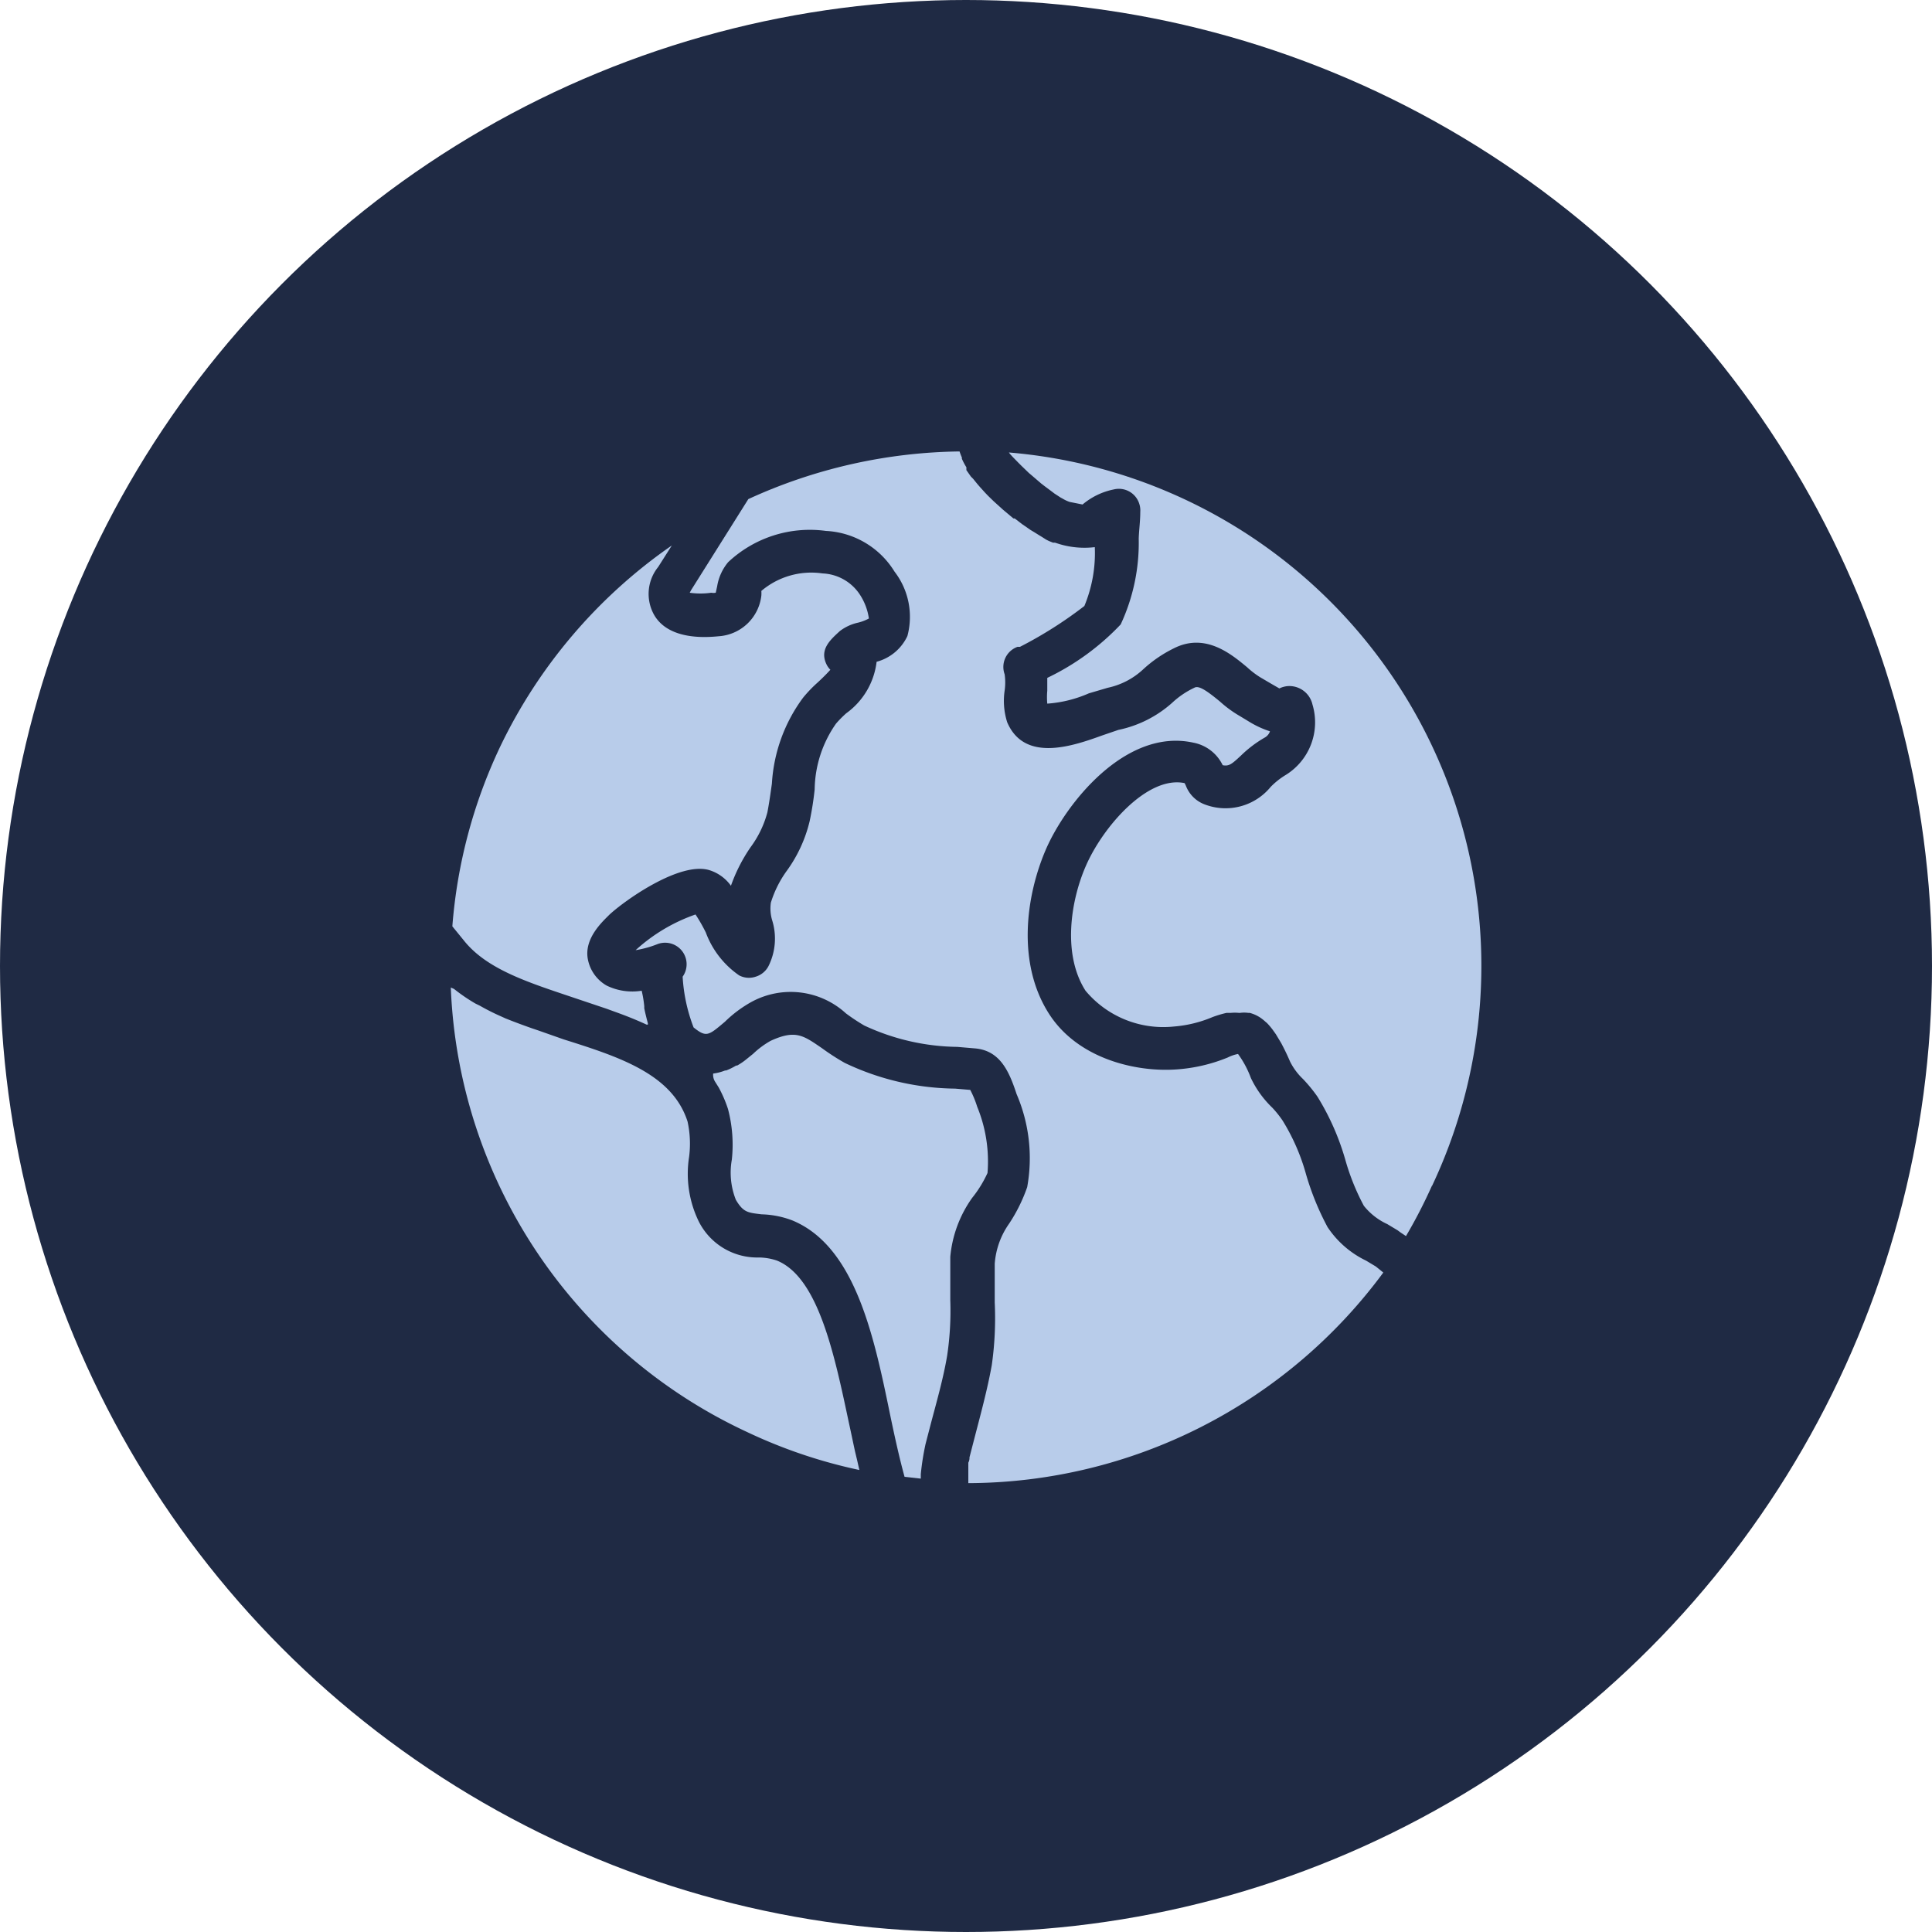
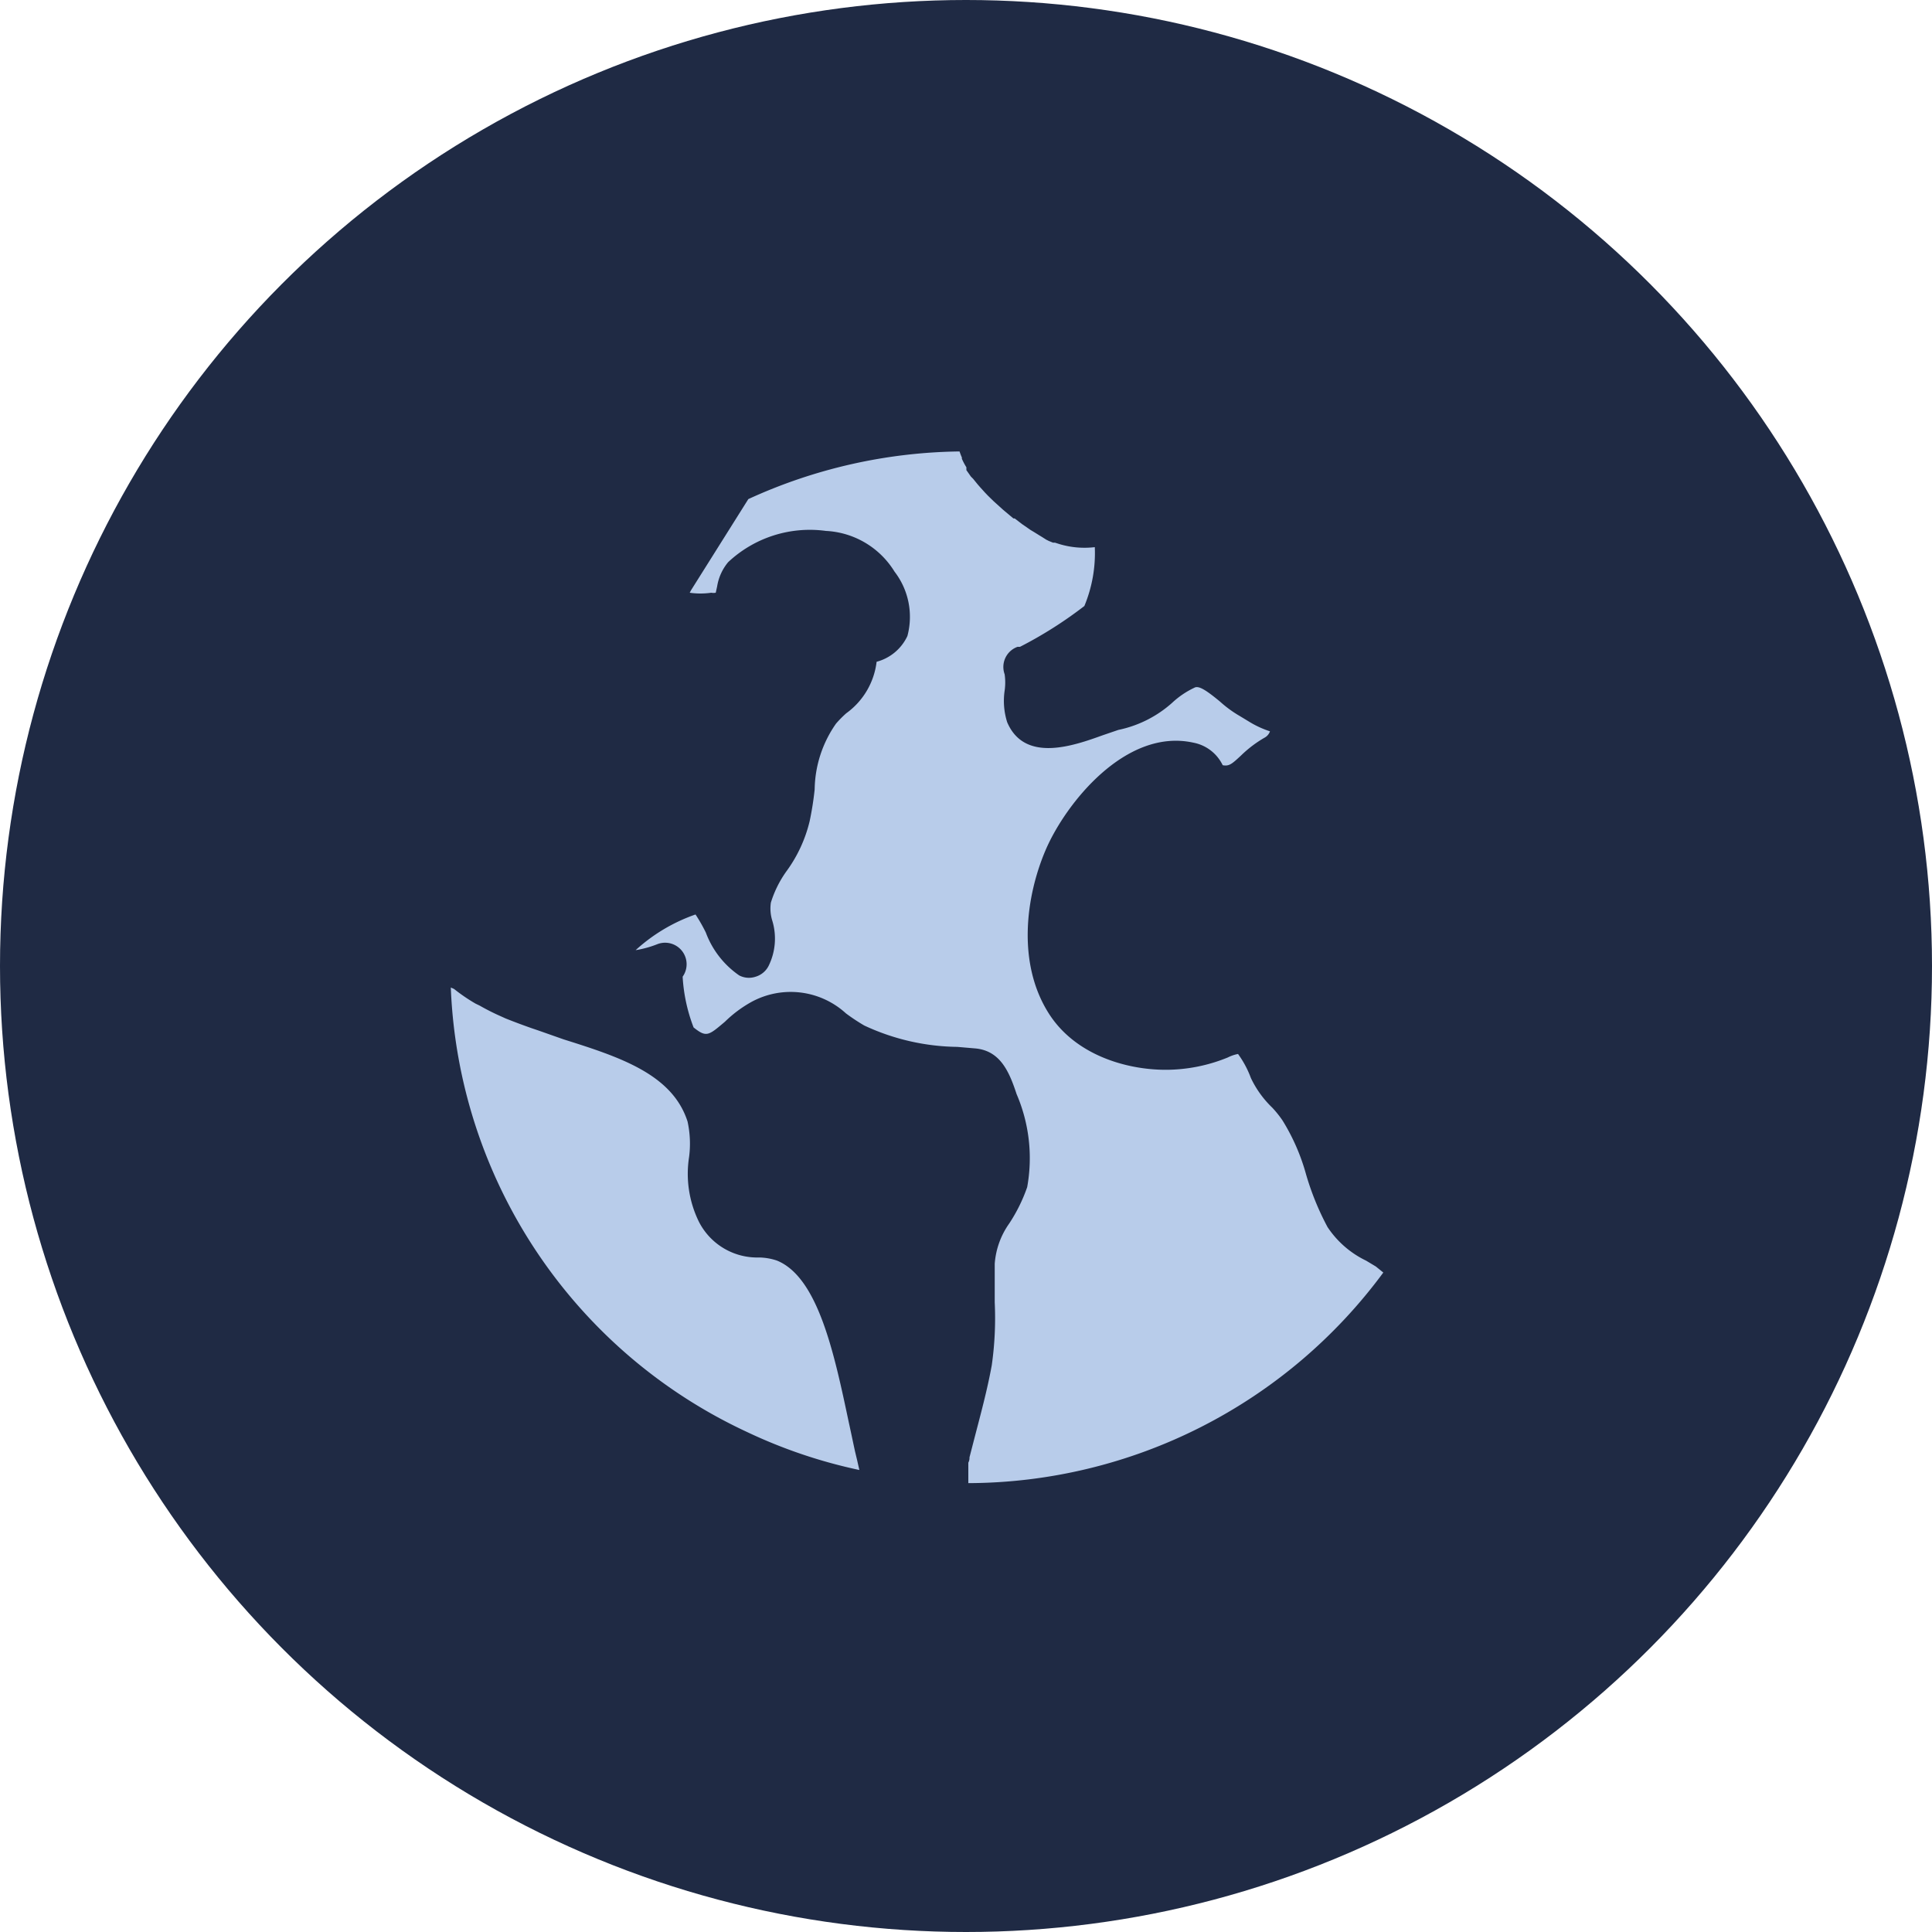
<svg xmlns="http://www.w3.org/2000/svg" viewBox="0 0 150 150">
  <defs>
    <style>.cls-1{fill:#1f2a44;}.cls-2{fill:#b8ccea;}</style>
  </defs>
  <title>social-studies</title>
  <g id="Layer_2" data-name="Layer 2">
    <g id="Layer_1-2" data-name="Layer 1">
      <circle class="cls-1" cx="75" cy="75" r="75" />
-       <path class="cls-2" d="M38.82,58a39.65,39.65,0,0,0-3.7,13.92L36,73c1.83,2.32,5.2,3.33,8.75,4.53l2.35.79.63.23c.84.3,1.67.63,2.47,1h.1v-.1c-.1-.38-.2-.77-.28-1.17v-.16a8.83,8.83,0,0,0-.2-1.2,4.55,4.55,0,0,1-2.72-.4,3,3,0,0,1-1.45-2c-.35-1.66,1.17-3,1.67-3.51,1.21-1.12,5.48-4.15,7.76-3.45a3.24,3.24,0,0,1,1.67,1.21,12.72,12.72,0,0,1,1.53-3,8,8,0,0,0,1.3-2.7c.15-.78.25-1.53.35-2.23a12.4,12.4,0,0,1,2.42-6.67A10.32,10.32,0,0,1,63.47,53c.25-.23.65-.61,1-1a1.54,1.54,0,0,1-.27-.36c-.62-1.19.25-1.95,1-2.64a3.6,3.6,0,0,1,1.43-.66,3.48,3.48,0,0,0,.83-.32,4.54,4.54,0,0,0-.8-2,3.65,3.65,0,0,0-2.8-1.5,6,6,0,0,0-4.75,1.36,2.28,2.28,0,0,1,0,.37,3.57,3.57,0,0,1-3.33,3.15c-2.48.25-4.23-.32-5-1.67a3.32,3.32,0,0,1,.32-3.71l1.06-1.67A40.05,40.05,0,0,0,38.82,58ZM55.53,84l.27.43a9.9,9.9,0,0,1,.72,1.67,10.84,10.84,0,0,1,.3,3.93,5.73,5.73,0,0,0,.31,3.12c.59,1,.95,1,2,1.13a7.2,7.2,0,0,1,2.38.47c4.85,2,6.32,8.86,7.58,15,.37,1.78.74,3.46,1.14,4.91l1.26.14v-.35a20.35,20.35,0,0,1,.37-2.34l.38-1.46c.47-1.79,1-3.62,1.3-5.42a23.59,23.59,0,0,0,.24-4.28V97.58A9.32,9.32,0,0,1,75.48,93a9.12,9.12,0,0,0,1.19-1.93,11.17,11.17,0,0,0-.8-5.14,7.85,7.85,0,0,0-.54-1.31l-1.18-.1a20.35,20.35,0,0,1-8.57-2,18,18,0,0,1-1.75-1.13c-1.46-1-2.06-1.47-4-.58a6.75,6.75,0,0,0-1.35,1l-.58.47a4.89,4.89,0,0,1-.67.45h-.08a4.59,4.59,0,0,1-.77.38H56.3a3.74,3.74,0,0,1-.93.24A1,1,0,0,0,55.53,84Zm55.65,8.08A40,40,0,0,0,78.33,35.13l.09.12.21.23.44.45.25.25.56.54.19.16.78.67.22.17.55.41.25.19.46.3.2.11a2.71,2.71,0,0,0,.52.24l1,.2A5.4,5.4,0,0,1,86.47,38a1.66,1.66,0,0,1,2,1.17,1.62,1.62,0,0,1,.06.58c0,.73-.1,1.42-.12,2.07a15,15,0,0,1-1.4,6.66,19.3,19.3,0,0,1-5.7,4.15v1a5.46,5.46,0,0,0,0,1,9.7,9.7,0,0,0,3.23-.8L86,53.4A5.79,5.79,0,0,0,88.72,52a10,10,0,0,1,2.41-1.66c2.45-1.25,4.47.45,5.69,1.46a6.82,6.82,0,0,0,1,.77l.85.5.66.38a1.8,1.8,0,0,1,.64-.18,1.84,1.84,0,0,1,1.93,1.43,4.8,4.8,0,0,1-2.08,5.47,5.84,5.84,0,0,0-1.17.93,4.53,4.53,0,0,1-5.13,1.35A2.5,2.5,0,0,1,92.07,61a1.86,1.86,0,0,0-.1-.2c-2.9-.6-6.39,3.45-7.69,6.49-1.15,2.66-1.81,6.8,0,9.63a7.87,7.87,0,0,0,6.85,2.78,9.66,9.66,0,0,0,3-.73,8.21,8.21,0,0,1,1.1-.33h.33a3.32,3.32,0,0,1,.63,0h.09a2.22,2.22,0,0,1,.63,0h.12a2.83,2.83,0,0,1,.55.21l.18.1a3.41,3.41,0,0,1,.48.37l.12.1a5,5,0,0,1,.55.67l.15.21.42.7.15.29c.18.35.35.71.53,1.13a4.88,4.88,0,0,0,1,1.35,11.52,11.52,0,0,1,1.13,1.38,19.54,19.54,0,0,1,2.19,5,17.78,17.78,0,0,0,1.41,3.47,5,5,0,0,0,1.82,1.42l.8.48.23.17.42.28A39.36,39.36,0,0,0,111.18,92.05Z" />
      <path class="cls-2" d="M58.1,38.75l-4.45,7.08-.1.19a5.84,5.84,0,0,0,1.67,0,1,1,0,0,0,.35,0l.11-.5a3.9,3.9,0,0,1,.85-1.87,9.26,9.26,0,0,1,7.59-2.43,6.64,6.64,0,0,1,5.33,3.16,5.75,5.75,0,0,1,1,5,3.68,3.68,0,0,1-2.39,2,5.77,5.77,0,0,1-2.36,4,8.53,8.53,0,0,0-.79.8,9.1,9.1,0,0,0-1.66,5.11,23.88,23.88,0,0,1-.39,2.47,10.86,10.86,0,0,1-1.76,3.83,8.44,8.44,0,0,0-1.25,2.49,3.17,3.17,0,0,0,.11,1.4A4.79,4.79,0,0,1,59.67,75a1.66,1.66,0,0,1-1,.83,1.63,1.63,0,0,1-1.28-.1A7,7,0,0,1,54.8,72.4,13.07,13.07,0,0,0,54,71a13.41,13.41,0,0,0-4.65,2.77A8,8,0,0,0,51,73.32,1.67,1.67,0,0,1,53,75.83a13,13,0,0,0,.85,3.94c1,.8,1.16.63,2.43-.44a9.55,9.55,0,0,1,2.08-1.55,6.36,6.36,0,0,1,7.32.9,15.17,15.17,0,0,0,1.42.94,17.54,17.54,0,0,0,7.23,1.66l1.4.12c1.92.18,2.62,1.78,3.2,3.55a12.58,12.58,0,0,1,.82,7.22A12.61,12.61,0,0,1,78.35,95a6.18,6.18,0,0,0-1.12,3.12v3A25.91,25.91,0,0,1,77,106c-.35,1.93-.87,3.83-1.35,5.68l-.38,1.47a.76.76,0,0,1-.09.41v1.59A40.19,40.19,0,0,0,107.4,98.8l-.58-.47-.75-.45a7.49,7.49,0,0,1-3-2.61,21.13,21.13,0,0,1-1.67-4.1A16,16,0,0,0,99.58,87a8.14,8.14,0,0,0-.8-1,7.86,7.86,0,0,1-1.66-2.3,7.64,7.64,0,0,0-1-1.87,3,3,0,0,0-.79.27,12.75,12.75,0,0,1-4,.93c-3.11.22-7.6-.8-9.86-4.28-2.55-3.94-1.82-9.17-.29-12.75s6.2-9.5,11.47-8.34a3.19,3.19,0,0,1,2.28,1.75c.5.1.72-.1,1.42-.75a9.18,9.18,0,0,1,1.87-1.41.88.88,0,0,0,.38-.47A7.58,7.58,0,0,1,96.93,56l-.66-.4a9,9,0,0,1-1.55-1.13c-1.09-.9-1.67-1.27-2-1.07A6.72,6.72,0,0,0,91,54.57a9,9,0,0,1-4.17,2.1l-1.2.41c-2.27.82-6.07,2.17-7.43-1A5.48,5.48,0,0,1,78,53.62a4.5,4.5,0,0,0,0-1.27,1.66,1.66,0,0,1,1-2.13h.19a32.2,32.2,0,0,0,5-3.17A10.71,10.71,0,0,0,85,42.48a6.76,6.76,0,0,1-2.72-.23l-.38-.12h-.15L81.43,42l-.2-.1-.33-.21-.23-.14-.37-.23-.3-.18-.43-.3-.22-.15-.57-.44h-.1L78,39.68l-.13-.11-.52-.47-.22-.2-.43-.42-.22-.23-.38-.42-.2-.23-.35-.43L75.38,37l-.35-.5,0-.22a5.19,5.19,0,0,1-.35-.66v-.1a4.52,4.52,0,0,1-.18-.47A40.44,40.44,0,0,0,58.1,38.75ZM58,111.18a39.48,39.48,0,0,0,8.72,2.95l-.17-.75-.17-.71c-.16-.74-.31-1.47-.48-2.24-1.12-5.28-2.37-11.26-5.58-12.56a4.59,4.59,0,0,0-1.37-.24,5.08,5.08,0,0,1-4.7-2.8,8.45,8.45,0,0,1-.75-5,8,8,0,0,0-.12-2.76c-1.18-3.67-5.26-5-9.61-6.37L41.78,80l-.53-.18c-.68-.24-1.35-.49-2-.75l-.33-.15a17.34,17.34,0,0,1-1.67-.84l-.33-.16a13.66,13.66,0,0,1-1.67-1.14L35,76.67A39.78,39.78,0,0,0,58,111.18Z" />
    </g>
  </g>
</svg>